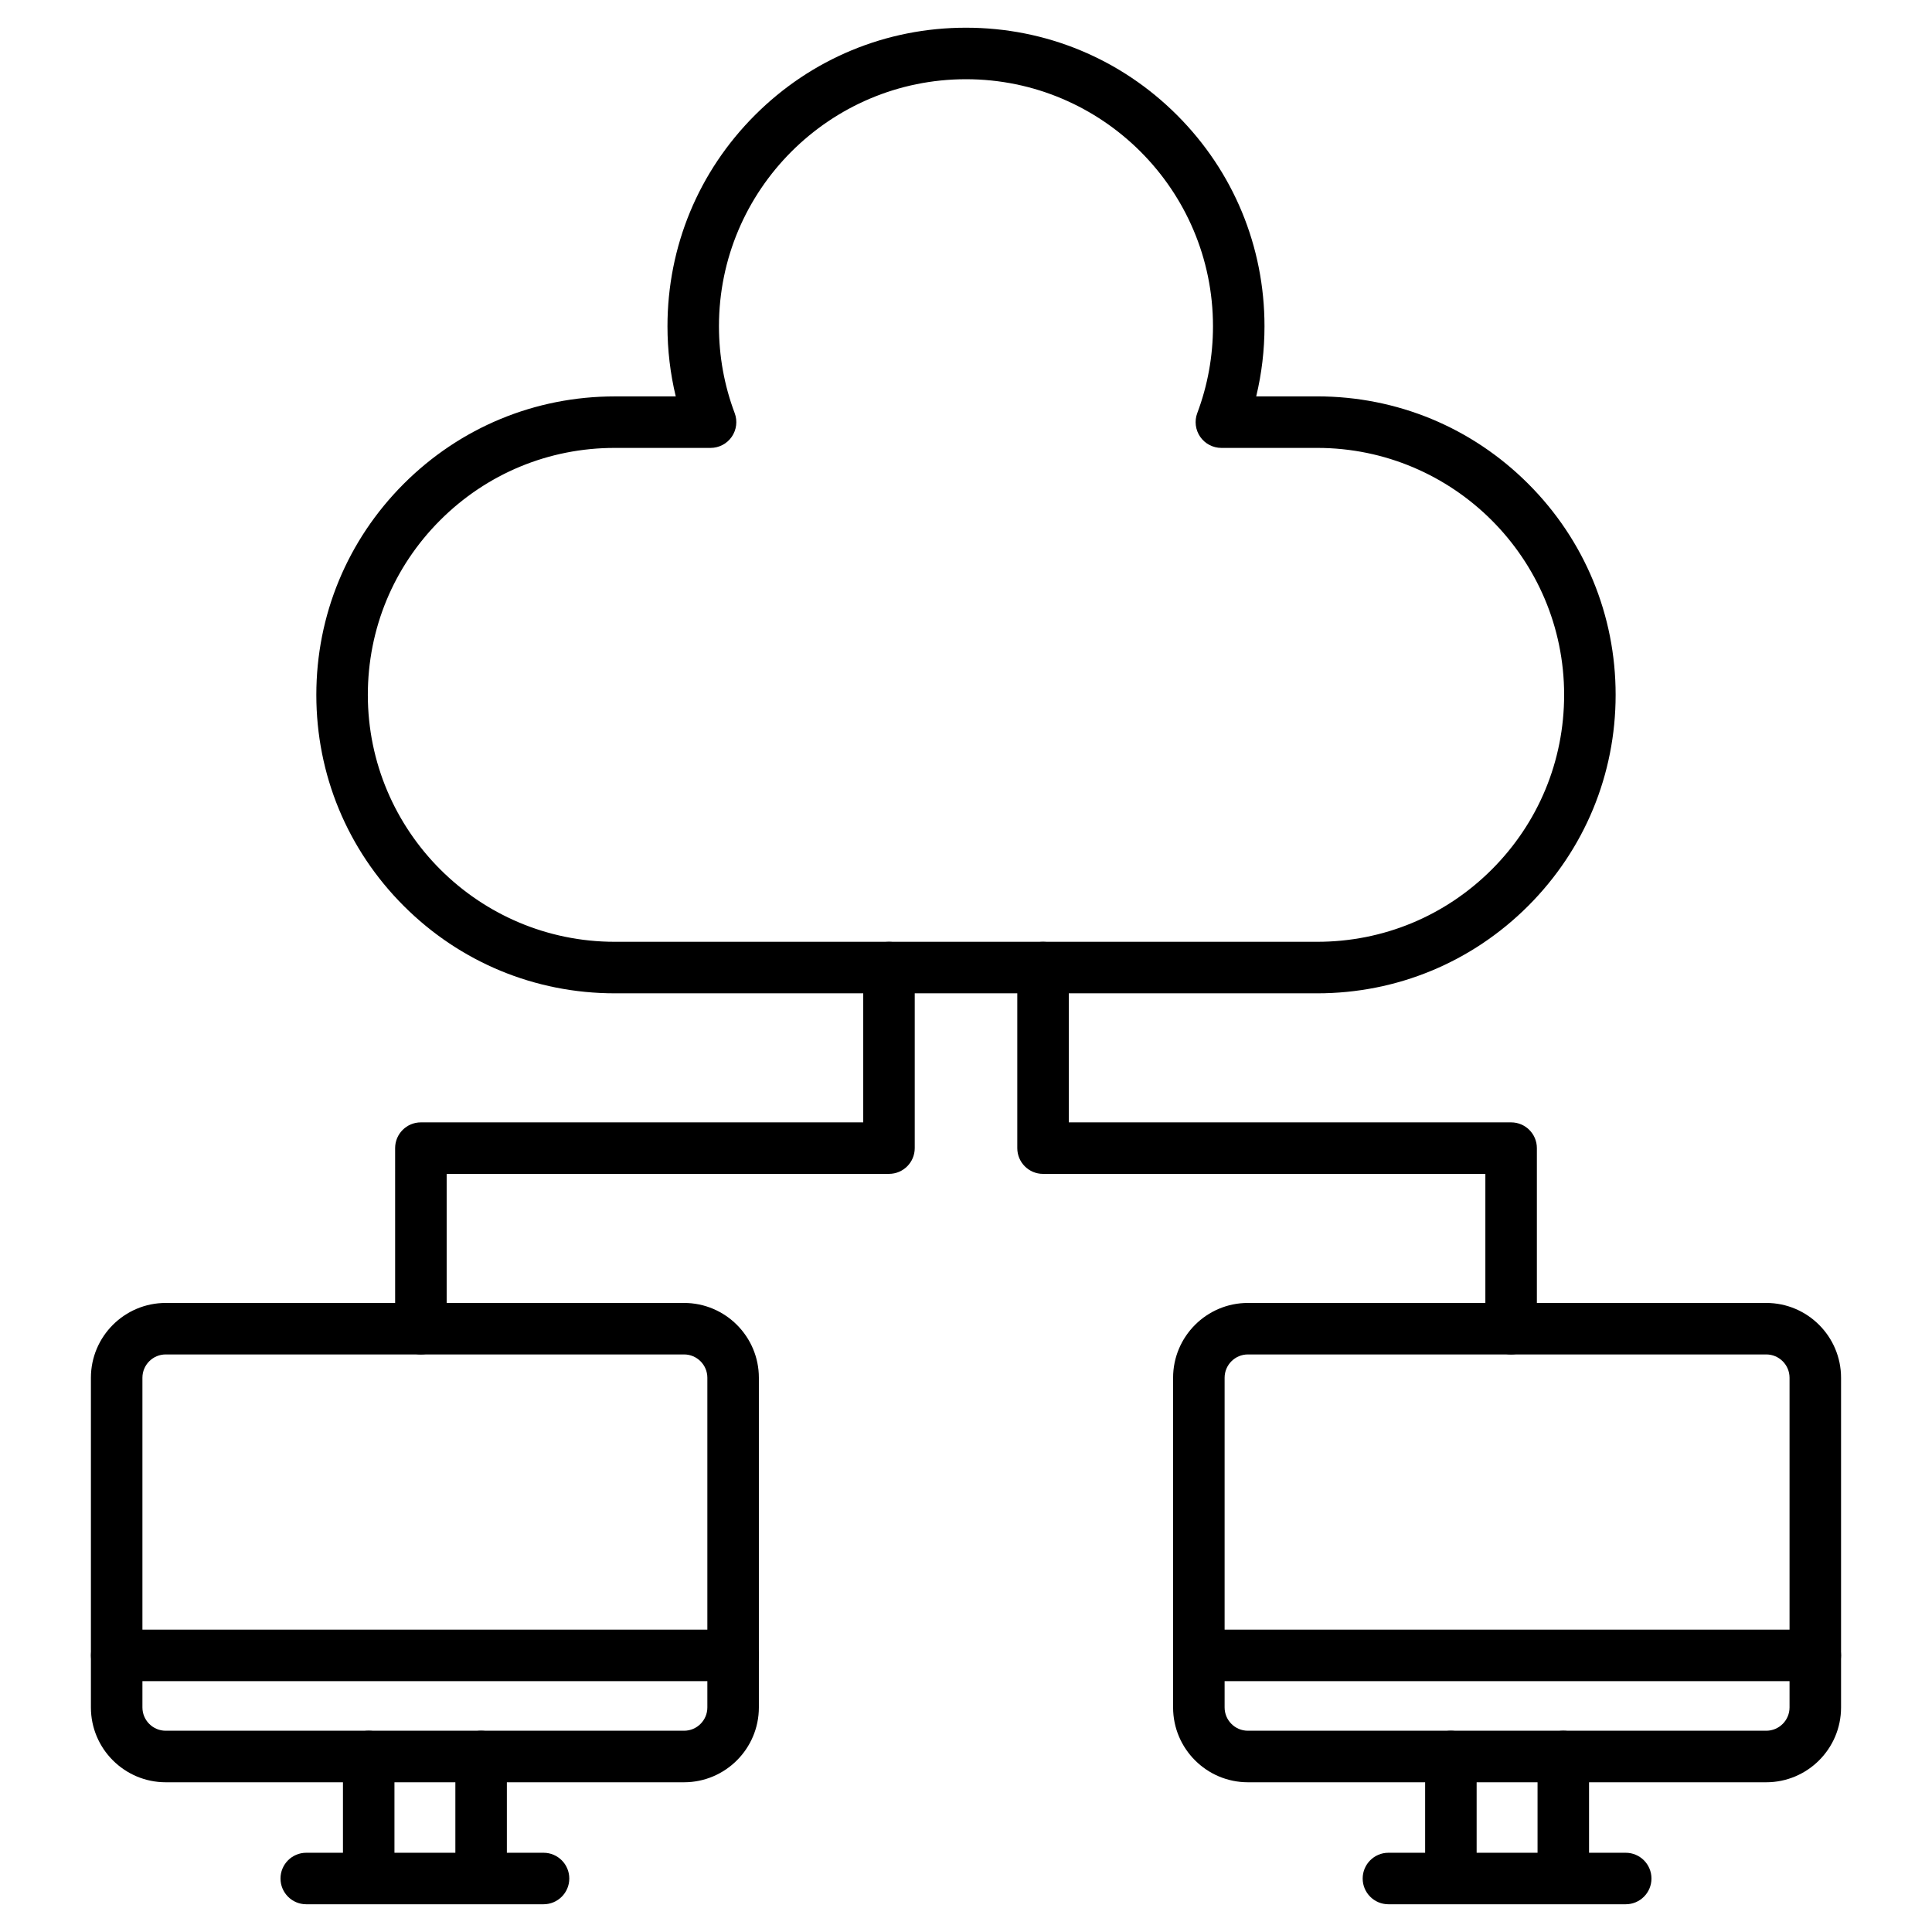
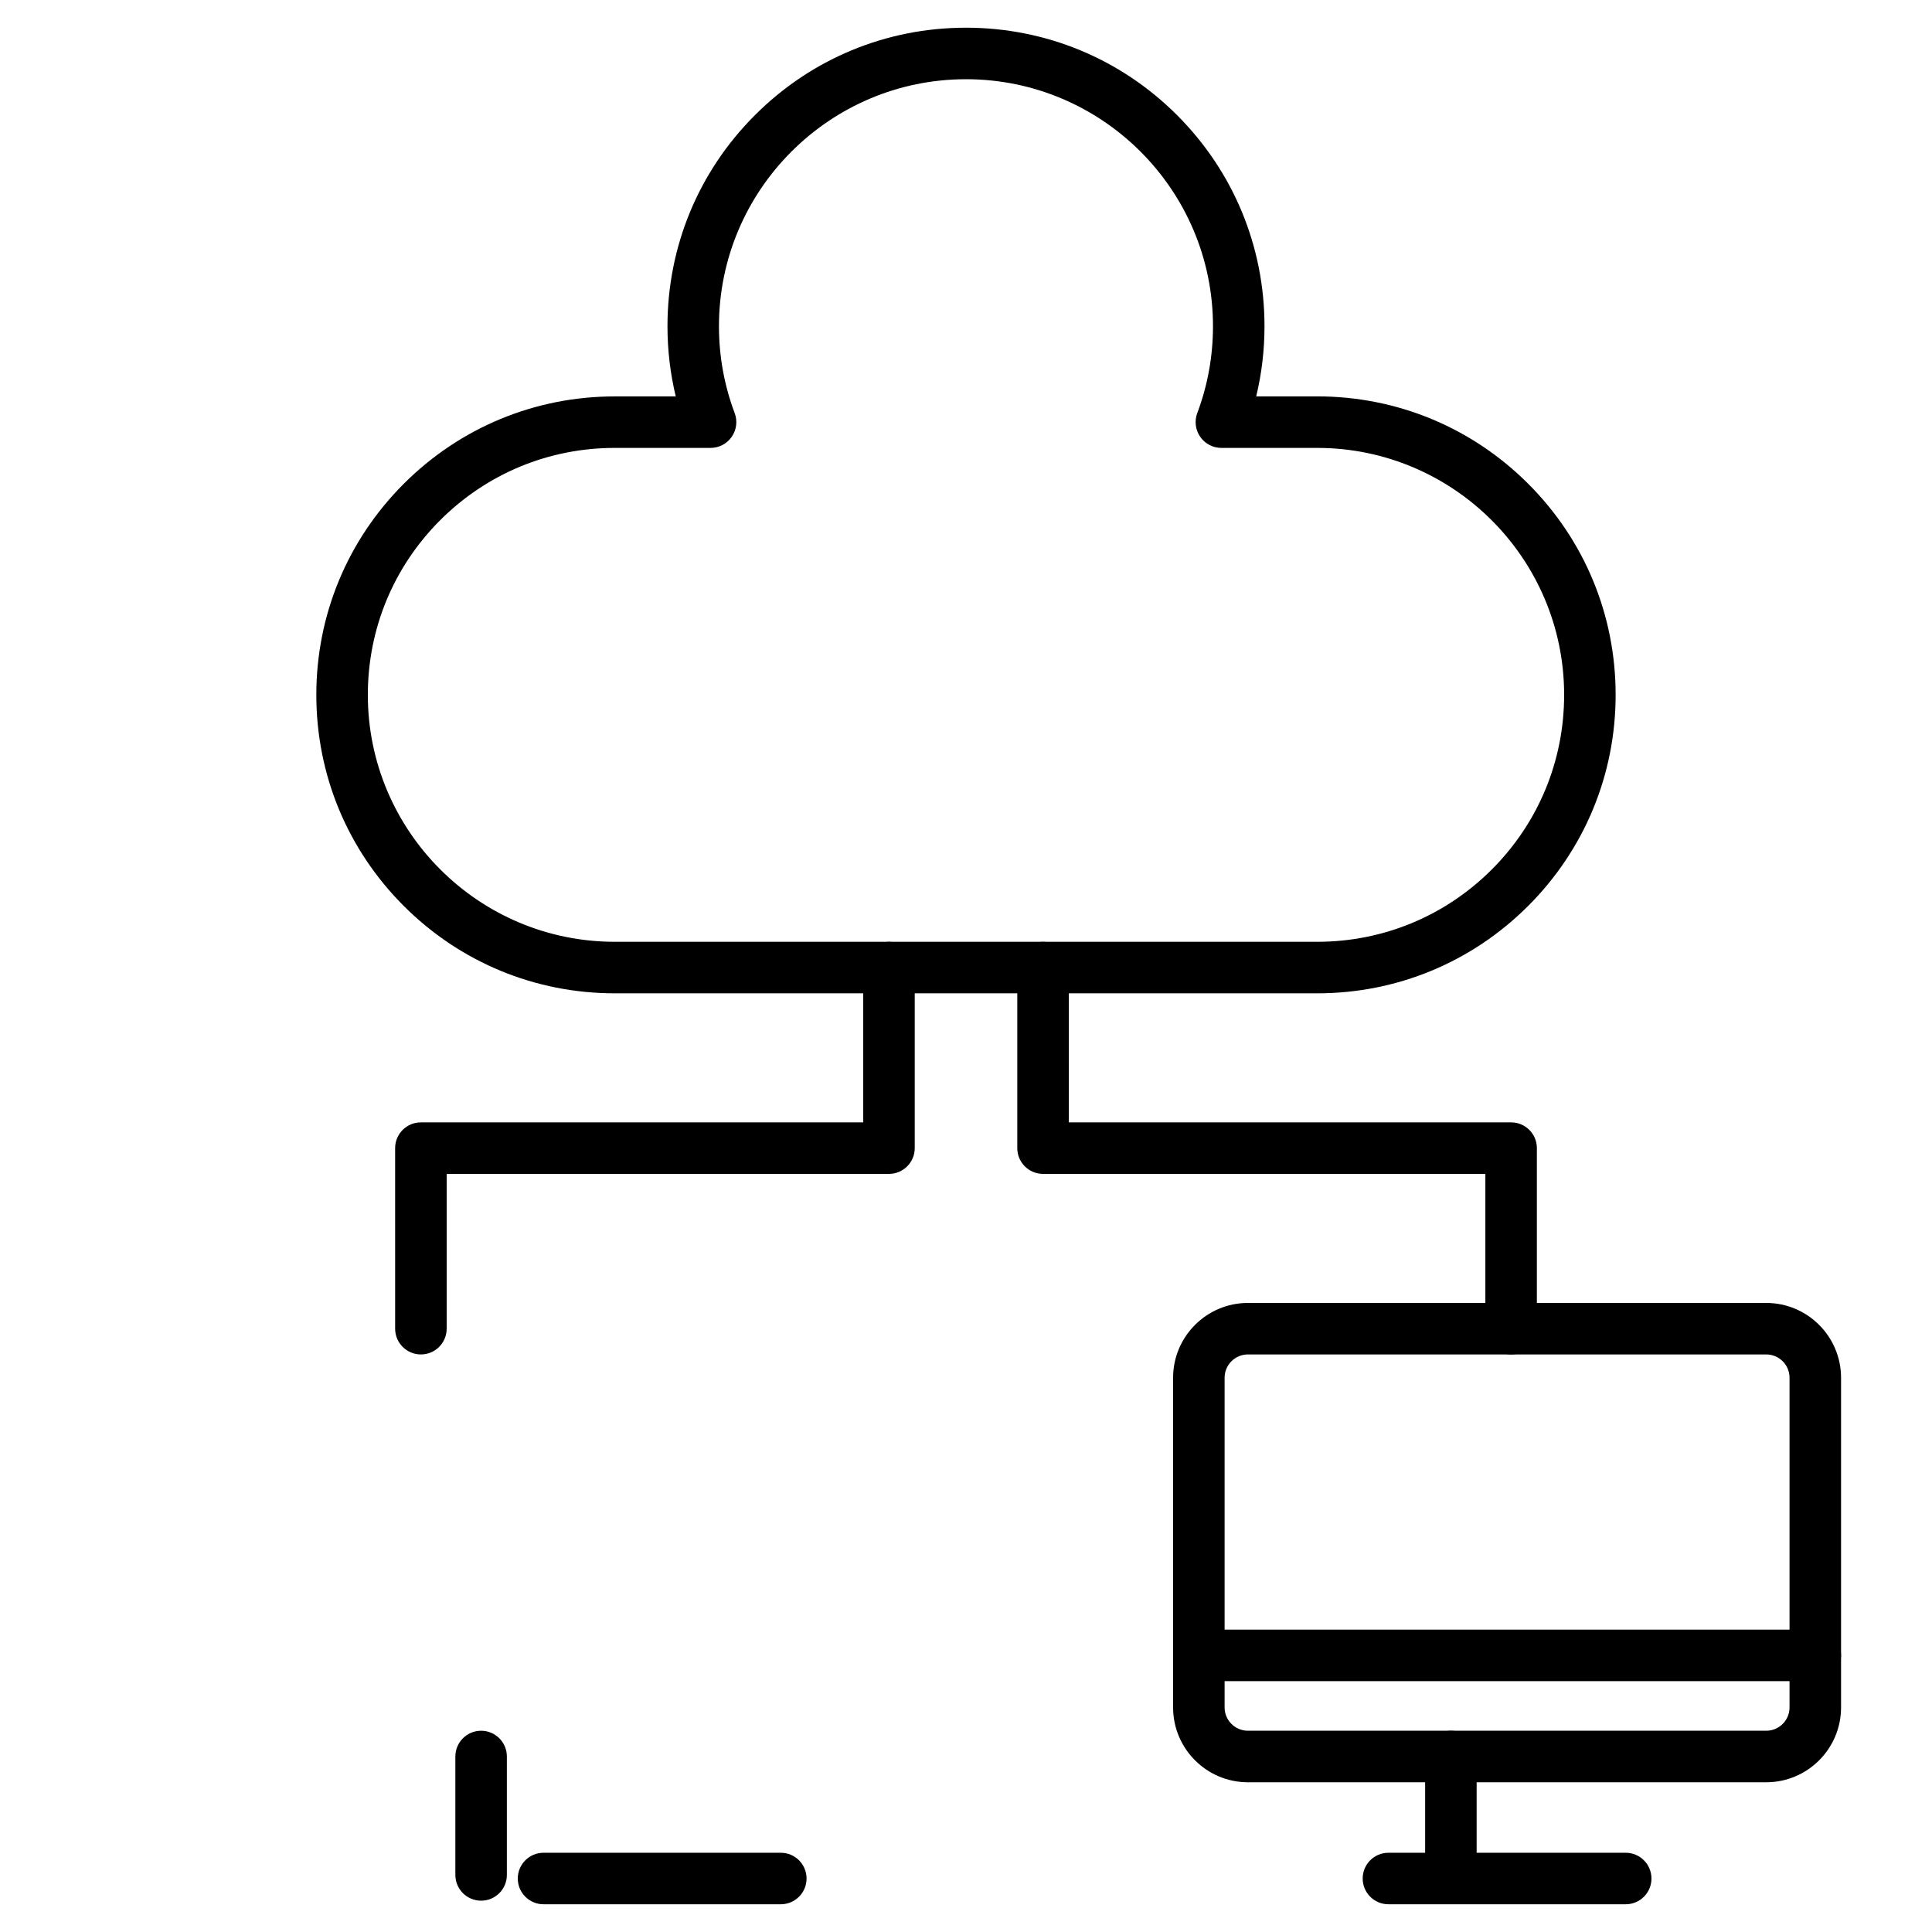
<svg xmlns="http://www.w3.org/2000/svg" fill="#000000" width="800px" height="800px" version="1.1" viewBox="144 144 512 512">
  <g>
    <path d="m493.07 407.24h-186.15c-21.129 0-40.988-8.227-55.926-23.164s-23.164-34.801-23.164-55.93c0-21.121 8.227-40.984 23.164-55.93 14.949-14.938 34.809-23.164 55.93-23.164h16.16c-1.461-6.055-2.195-12.277-2.195-18.594 0-21.129 8.23-40.996 23.172-55.938 14.934-14.949 34.801-23.18 55.934-23.18 21.129 0 40.996 8.23 55.938 23.172s23.172 34.809 23.172 55.938c0 6.316-0.738 12.539-2.195 18.594h16.16c21.129 0 40.988 8.227 55.926 23.164s23.164 34.801 23.164 55.926c0 21.121-8.227 40.984-23.164 55.93-14.945 14.945-34.805 23.176-55.926 23.176zm-186.15-144.54c-17.473 0-33.91 6.805-46.277 19.168-12.359 12.363-19.164 28.797-19.164 46.277 0 36.086 29.359 65.441 65.441 65.441h186.15c17.473 0 33.91-6.805 46.277-19.168 12.359-12.363 19.164-28.797 19.164-46.277 0-36.086-29.359-65.441-65.441-65.441h-25.391c-2.238 0-4.336-1.098-5.613-2.941-1.273-1.844-1.566-4.191-0.777-6.289 2.762-7.348 4.164-15.09 4.164-23.016 0-36.094-29.363-65.461-65.461-65.461-36.094 0-65.461 29.363-65.461 65.461 0 7.926 1.402 15.672 4.164 23.016 0.789 2.098 0.496 4.445-0.777 6.289-1.273 1.844-3.375 2.941-5.613 2.941z" />
    <path d="m612.07 616.32h-137.36c-10.934 0-19.828-8.895-19.828-19.828v-87.371c0-10.934 8.895-19.828 19.828-19.828h137.36c10.934 0 19.828 8.895 19.828 19.828v87.371c0 10.934-8.895 19.828-19.828 19.828zm-137.36-113.38c-3.406 0-6.176 2.769-6.176 6.176v87.371c0 3.406 2.769 6.176 6.176 6.176h137.36c3.406 0 6.176-2.769 6.176-6.176v-87.371c0-3.406-2.769-6.176-6.176-6.176z" />
    <path d="m625.07 589.52h-163.36c-3.769 0-6.824-3.055-6.824-6.824 0-3.769 3.055-6.824 6.824-6.824h163.36c3.769 0 6.824 3.055 6.824 6.824 0.004 3.769-3.055 6.824-6.824 6.824z" />
    <path d="m528.5 647.77c-3.769 0-6.824-3.055-6.824-6.824v-31.457c0-3.769 3.055-6.824 6.824-6.824s6.824 3.055 6.824 6.824v31.457c0 3.769-3.055 6.824-6.824 6.824z" />
-     <path d="m558.29 647.77c-3.769 0-6.824-3.055-6.824-6.824v-31.457c0-3.769 3.055-6.824 6.824-6.824 3.769 0 6.824 3.055 6.824 6.824v31.457c0 3.769-3.055 6.824-6.824 6.824z" />
    <path d="m574.83 648.65h-62.883c-3.769 0-6.824-3.055-6.824-6.824s3.055-6.824 6.824-6.824h62.883c3.769 0 6.824 3.055 6.824 6.824 0.004 3.769-3.051 6.824-6.824 6.824z" />
    <path d="m544.46 502.94c-3.769 0-6.824-3.055-6.824-6.824v-41.023h-117.22c-3.769 0-6.824-3.055-6.824-6.824v-47.855c0-3.769 3.055-6.824 6.824-6.824 3.769 0 6.824 3.055 6.824 6.824l0.004 41.027h117.22c3.769 0 6.824 3.055 6.824 6.824v47.852c0 3.769-3.059 6.824-6.828 6.824z" />
-     <path d="m325.28 616.32h-137.36c-10.934 0-19.828-8.895-19.828-19.828v-87.371c0-10.934 8.895-19.828 19.828-19.828h137.36c10.934 0 19.828 8.895 19.828 19.828v87.371c-0.004 10.934-8.898 19.828-19.832 19.828zm-137.36-113.38c-3.406 0-6.176 2.769-6.176 6.176v87.371c0 3.406 2.769 6.176 6.176 6.176h137.36c3.406 0 6.176-2.769 6.176-6.176v-87.371c0-3.406-2.769-6.176-6.176-6.176z" />
-     <path d="m338.29 589.52h-163.36c-3.769 0-6.824-3.055-6.824-6.824 0-3.769 3.055-6.824 6.824-6.824h163.36c3.769 0 6.824 3.055 6.824 6.824 0.004 3.769-3.051 6.824-6.82 6.824z" />
    <path d="m271.5 647.7c-3.769 0-6.824-3.055-6.824-6.824v-31.387c0-3.769 3.055-6.824 6.824-6.824 3.769 0 6.824 3.055 6.824 6.824v31.387c0.004 3.769-3.051 6.824-6.824 6.824z" />
-     <path d="m241.71 647.7c-3.769 0-6.824-3.055-6.824-6.824v-31.387c0-3.769 3.055-6.824 6.824-6.824s6.824 3.055 6.824 6.824v31.387c0.004 3.769-3.055 6.824-6.824 6.824z" />
-     <path d="m288.04 648.65h-62.879c-3.769 0-6.824-3.055-6.824-6.824s3.055-6.824 6.824-6.824h62.883c3.769 0 6.824 3.055 6.824 6.824s-3.059 6.824-6.828 6.824z" />
+     <path d="m288.04 648.65c-3.769 0-6.824-3.055-6.824-6.824s3.055-6.824 6.824-6.824h62.883c3.769 0 6.824 3.055 6.824 6.824s-3.059 6.824-6.828 6.824z" />
    <path d="m255.54 502.94c-3.769 0-6.824-3.055-6.824-6.824l-0.004-47.852c0-3.769 3.055-6.824 6.824-6.824h117.23v-41.027c0-3.769 3.055-6.824 6.824-6.824 3.769 0 6.824 3.055 6.824 6.824v47.852c0 3.769-3.055 6.824-6.824 6.824l-117.22 0.004v41.027c0 3.766-3.055 6.82-6.824 6.82z" />
  </g>
</svg>